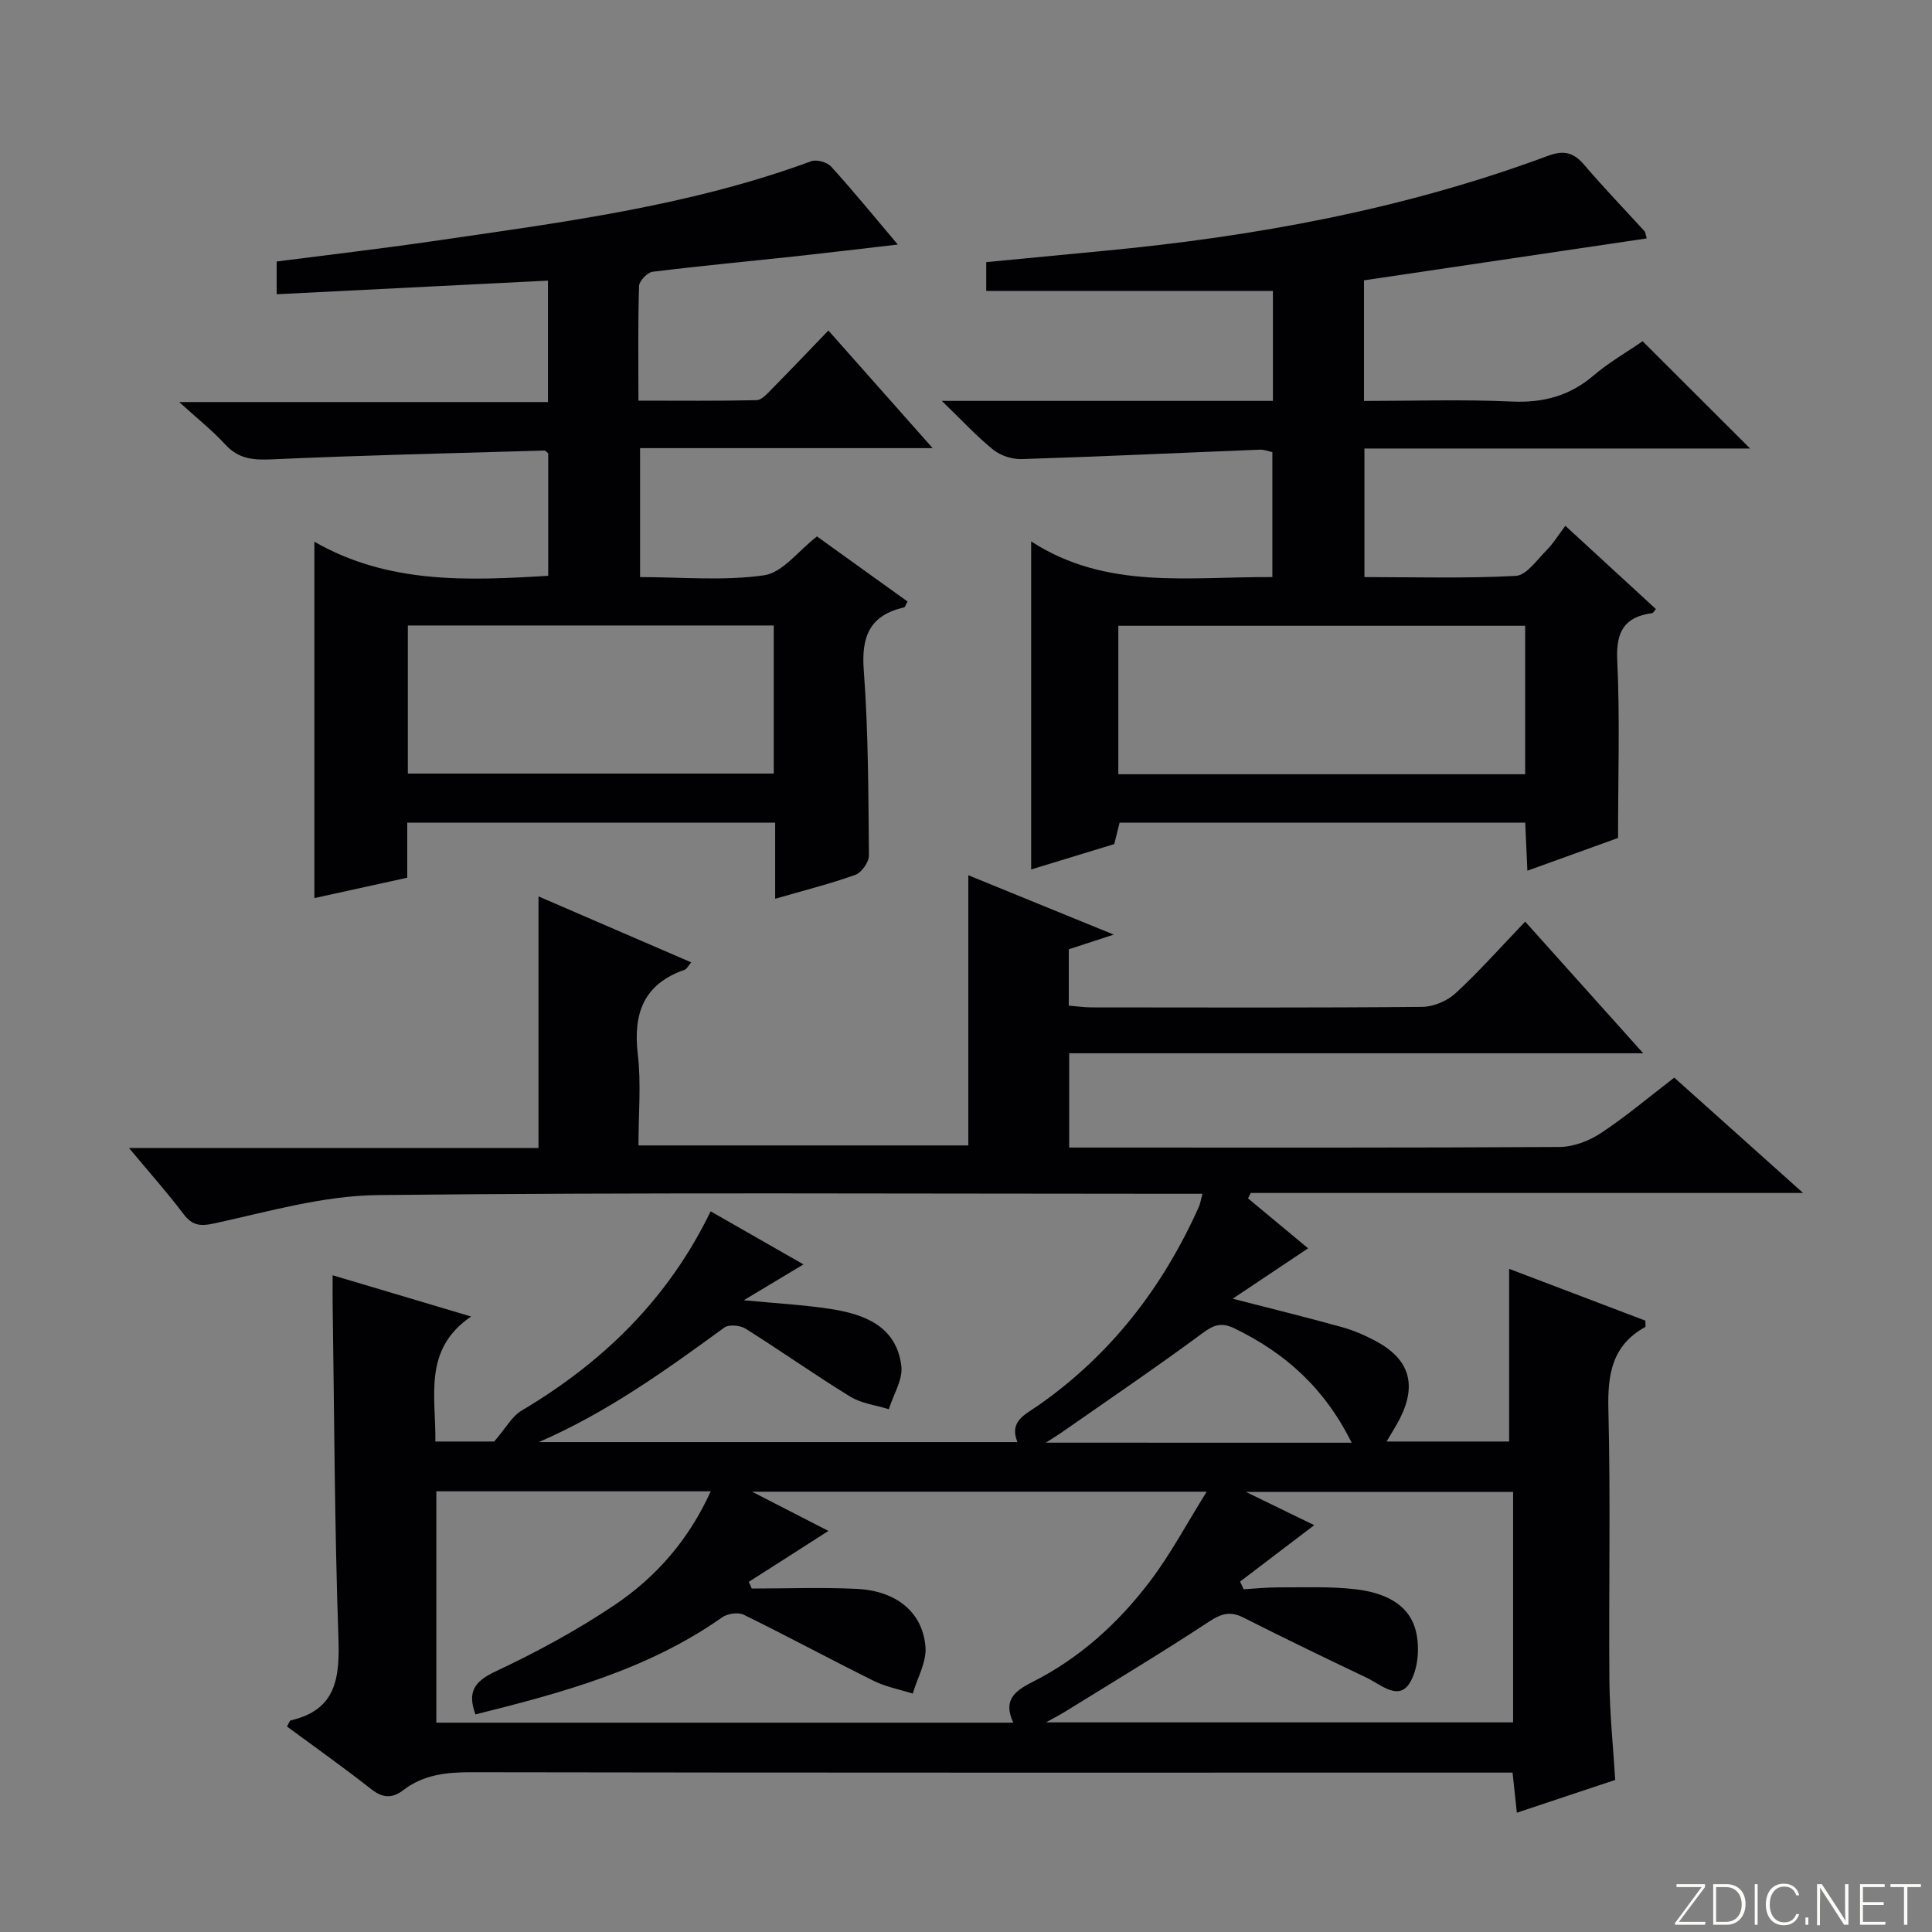
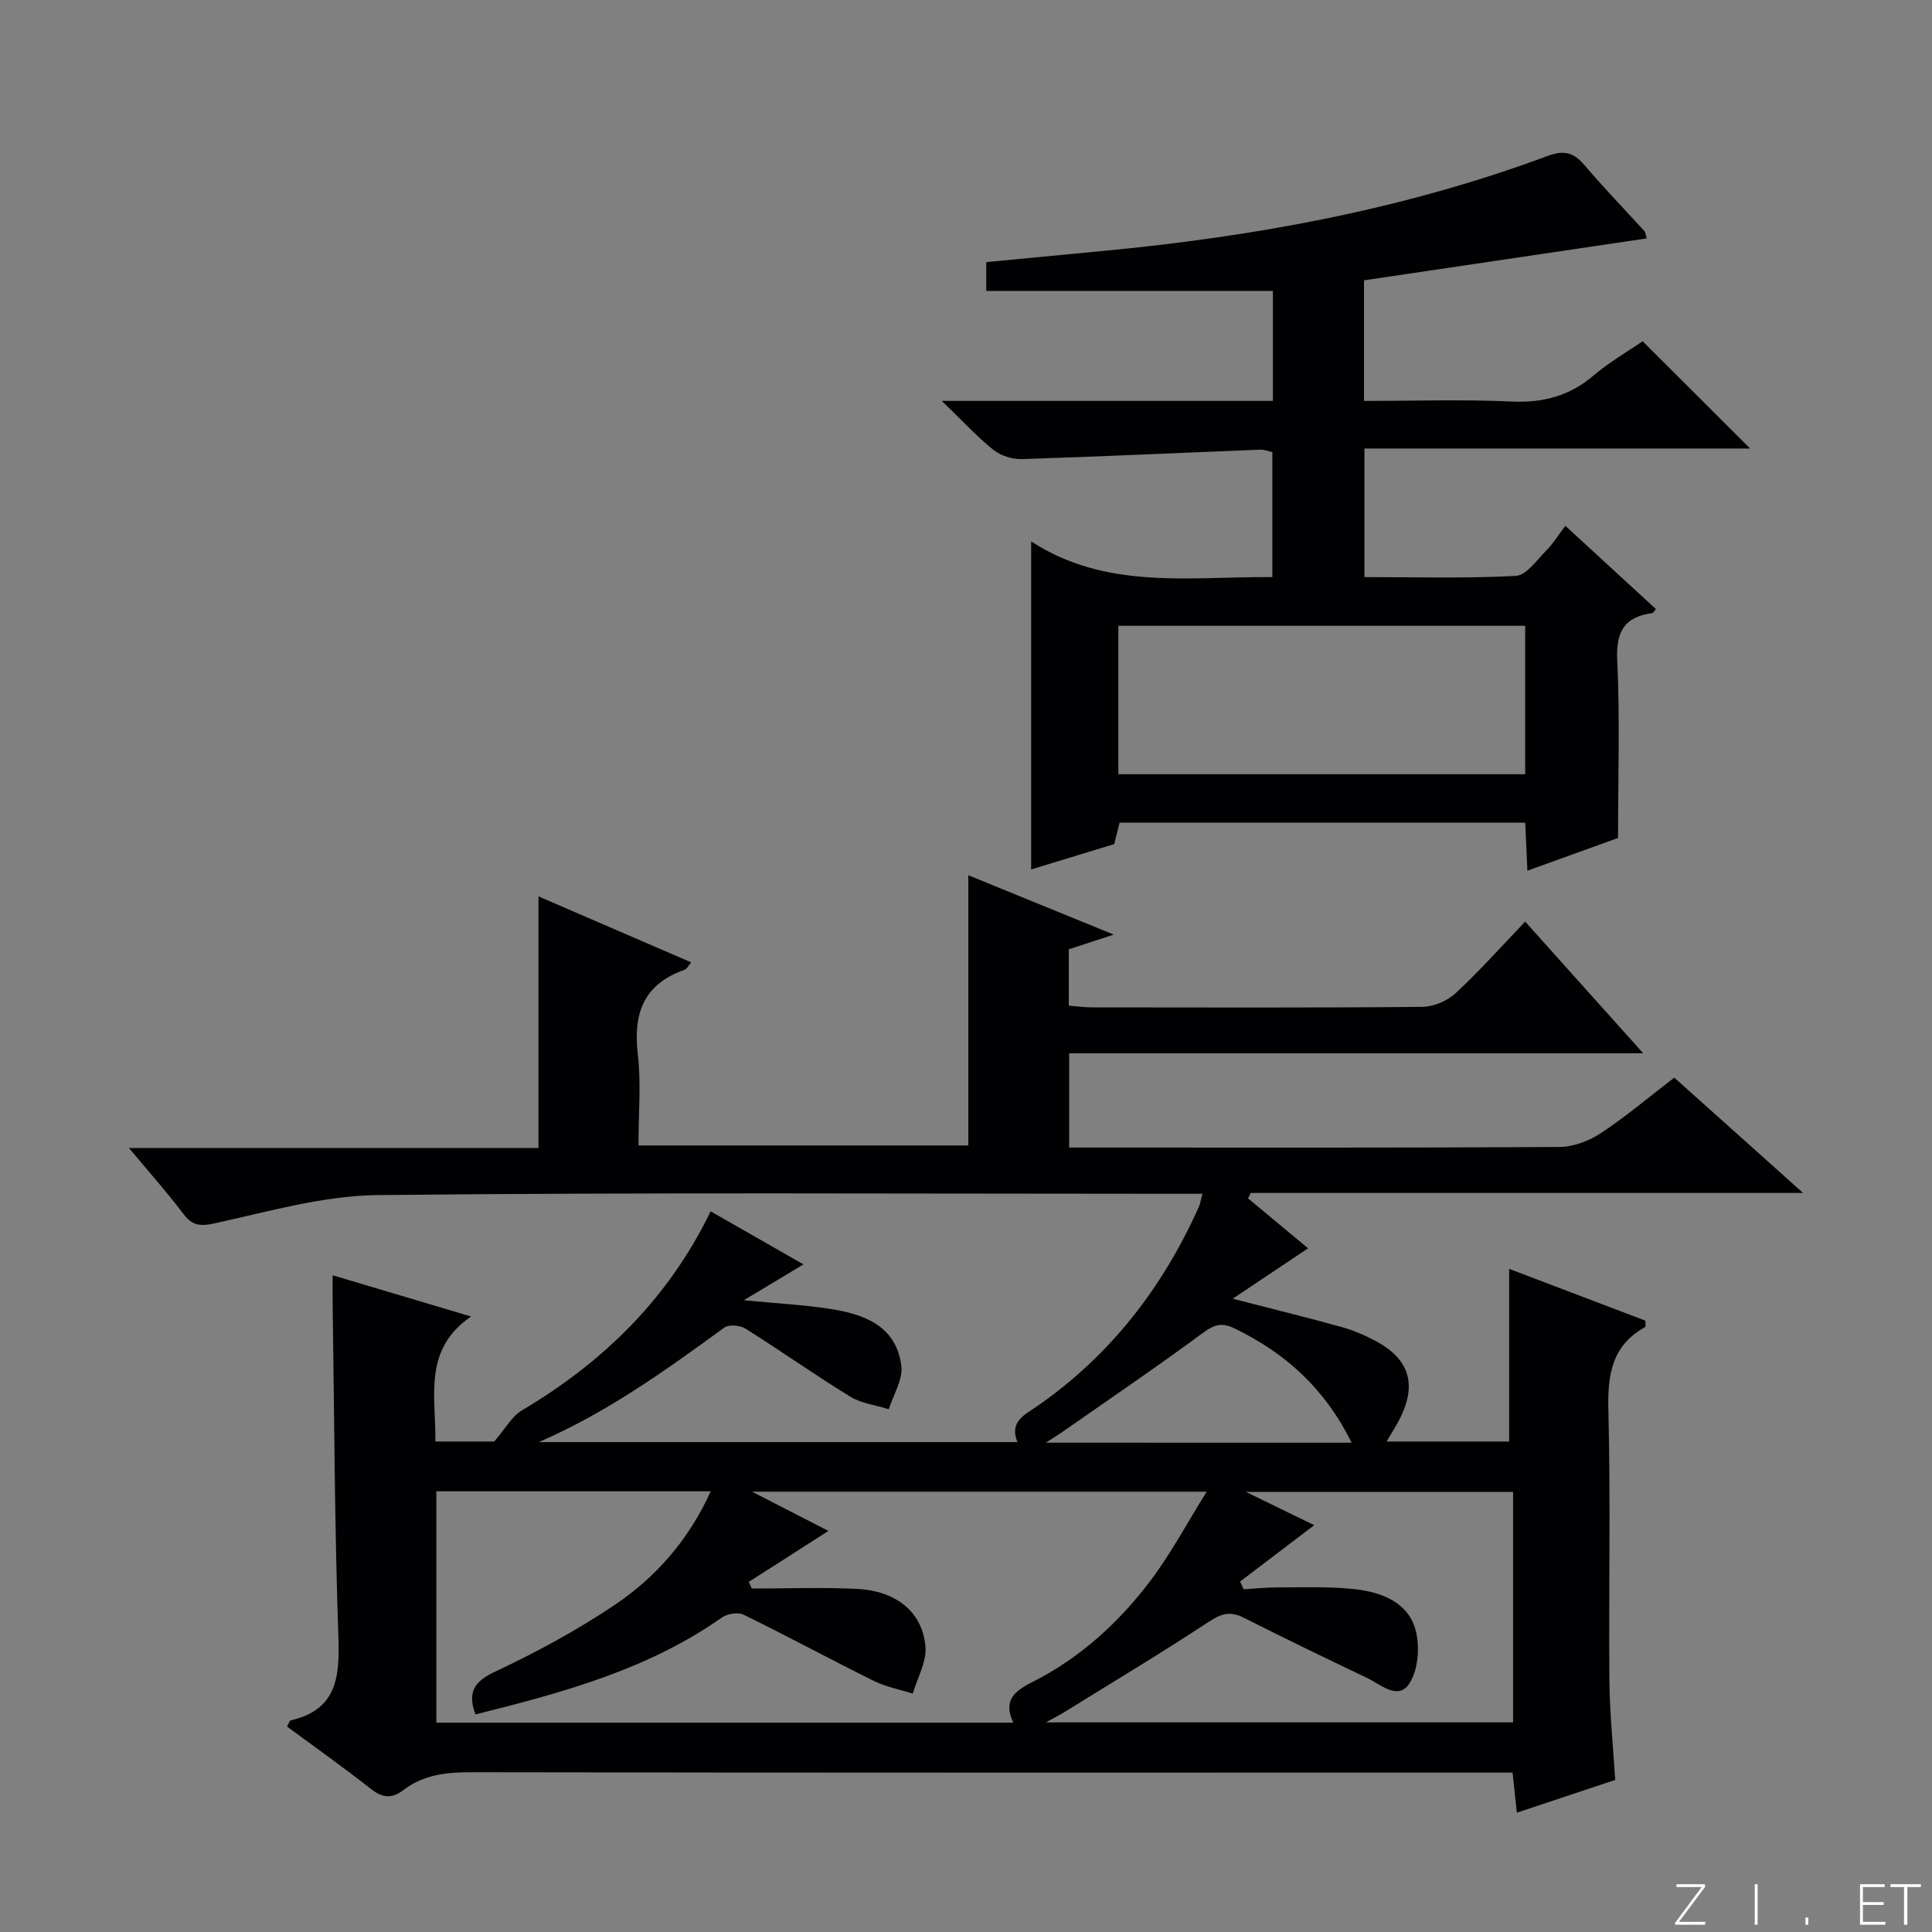
<svg xmlns="http://www.w3.org/2000/svg" enable-background="new 0 0 400 400" viewBox="0 0 400 400">
  <rect x="0" y="0" width="400" height="400" fill="#808080" stroke="none" />
  <g fill="#fbfcfa">
    <path d="m346.9 398 5.4-7.3h-5.2v-.6h5.9v.6l-5.4 7.2h5.5l-.1.6h-6.2v-.5z" />
-     <path d="m354.7 390.1h2.8c2.3 0 3.9 1.6 3.9 4.1s-1.6 4.3-3.9 4.3h-2.8zm.6 7.8h2c2.2 0 3.3-1.6 3.3-3.6 0-1.8-1-3.6-3.3-3.6h-2z" />
    <path d="m363.9 390.1v8.4h-.6v-8.4z" />
-     <path d="m372.5 396.3c-.4 1.3-1.4 2.3-3.2 2.3-2.4 0-3.7-1.9-3.7-4.3 0-2.3 1.2-4.3 3.7-4.3 1.8 0 2.9 1 3.2 2.4h-.6c-.4-1.1-1.1-1.8-2.5-1.8-2.1 0-3 1.9-3 3.7s.9 3.7 3 3.7c1.4 0 2.1-.7 2.5-1.7z" />
    <path d="m373.8 398.5v-1.5h.6v1.5z" />
-     <path d="m376.2 398.5v-8.4h1c1.3 2 4.4 6.7 4.9 7.6-.1-1.2-.1-2.4-.1-3.8v-3.8h.7v8.4h-.9c-1.2-1.9-4.4-6.8-5-7.7.1 1.1 0 2.3 0 3.9v3.9h-.6z" />
    <path d="m390 394.4h-4.3v3.5h4.7l-.1.6h-5.2v-8.4h5.1v.6h-4.5v3.1h4.3v.7z" />
    <path d="m394.2 390.7h-2.8v-.6h6.3v.6h-2.8v7.8h-.7z" />
  </g>
  <path d="m346.64 223.11c8.71 7.8 17.21 15.41 26.67 23.88-38.97 0-76.66 0-114.36 0-.19.37-.37.74-.56 1.12 4.19 3.48 8.38 6.96 12.44 10.34-4.92 3.28-9.75 6.51-15.61 10.43 8.65 2.23 15.66 3.95 22.6 5.88 2.38.66 4.72 1.67 6.91 2.83 7.07 3.75 8.69 9.02 5.09 16.13-.74 1.46-1.63 2.83-2.74 4.73h25.37c0-11.85 0-23.54 0-35.75 9.6 3.65 18.99 7.22 28.2 10.72 0 .74.11 1.25-.02 1.32-6.93 3.82-7.82 9.88-7.63 17.22.47 18.65.05 37.32.21 55.98.06 6.78.77 13.56 1.2 20.58-6.7 2.23-13.24 4.41-20.36 6.78-.31-2.89-.58-5.4-.89-8.3-2.18 0-4.15 0-6.11 0-69.82 0-139.64.04-209.46-.08-5.16-.01-9.9.5-14.08 3.7-2.3 1.76-4.27 1.68-6.66-.2-5.7-4.49-11.63-8.68-17.43-12.96.43-.75.54-1.22.76-1.27 9.58-2.2 10.17-8.97 9.88-17.28-.79-22.96-.85-45.94-1.19-68.92-.03-1.82 0-3.64 0-5.96 9.38 2.79 18.4 5.48 28.67 8.54-10.01 6.82-7.28 16.46-7.4 25.88h12.18c2.42-2.8 3.68-5.22 5.67-6.4 16.86-10 30.37-23.14 39.14-41.26 6.43 3.68 12.55 7.18 19.22 10.99-4.09 2.46-7.67 4.61-12.35 7.42 6.88.67 12.44.95 17.92 1.8 7.06 1.09 13.66 3.56 14.69 11.79.36 2.84-1.66 5.97-2.59 8.97-2.69-.84-5.68-1.18-8-2.61-7.33-4.5-14.36-9.48-21.65-14.06-1.12-.71-3.46-.92-4.41-.23-12.17 8.88-24.38 17.65-38.41 23.71h99.1c-1.77-4.34 1.6-5.69 4.36-7.62 14.98-10.48 25.73-24.43 33.17-41.02.32-.71.43-1.51.77-2.77-2.37 0-4.32 0-6.27 0-54.82 0-109.65-.32-164.46.27-11.26.12-22.55 3.39-33.68 5.83-3.16.69-4.74.5-6.63-2.01-3.26-4.33-6.89-8.39-11.2-13.56h84.78c0-17.56 0-34.47 0-52.1 10.49 4.53 20.91 9.03 31.62 13.66-.59.68-.9 1.37-1.39 1.54-8.46 2.96-10.66 9.02-9.67 17.48.71 6.07.14 12.29.14 18.88h68.29c0-18.59 0-37.02 0-55.94 9.72 3.97 19.57 7.99 30.11 12.29-3.59 1.17-6.39 2.09-9.31 3.04v11.67c1.58.12 3.15.35 4.72.36 22.83.02 45.66.1 68.48-.11 2.34-.02 5.16-1.23 6.89-2.83 4.87-4.5 9.3-9.49 14.4-14.82 8.22 9.17 15.92 17.75 24.44 27.26-40.26 0-79.42 0-118.85 0v19.52h5.53c31.99 0 63.99.07 95.98-.12 2.89-.02 6.12-1.25 8.56-2.86 5.13-3.38 9.84-7.38 15.21-11.5zm-191.61 104.39c.2.46.4.93.61 1.39 7.25 0 14.51-.28 21.74.07 8.18.4 13.62 4.78 14.23 11.98.27 3.14-1.69 6.46-2.63 9.7-2.68-.85-5.53-1.38-8.03-2.61-9.04-4.48-17.92-9.28-26.97-13.72-1.15-.56-3.35-.24-4.46.54-15.42 10.86-33.18 15.63-51.08 20.1-1.68-4.55-.34-6.78 4.08-8.86 8.53-4.01 16.91-8.54 24.72-13.79 8.57-5.76 15.34-13.47 19.91-23.54-19.37 0-38.08 0-56.81 0v47.9h119.45c-2.13-4.56.15-6.49 3.91-8.39 9.83-4.95 17.88-12.26 24.46-20.97 4.22-5.58 7.54-11.84 11.67-18.46-31.81 0-62.23 0-94.13 0 6.32 3.25 11.29 5.8 15.81 8.12-5.56 3.58-11.02 7.06-16.48 10.54zm101.71-.05c.25.53.5 1.06.75 1.59 2.43-.14 4.86-.4 7.29-.39 5.29.02 10.63-.22 15.86.39 5.44.63 10.92 2.71 12.45 8.47.91 3.41.55 8.21-1.3 11.05-2.33 3.58-5.97.17-8.81-1.19-8.54-4.07-17.06-8.18-25.5-12.45-2.74-1.39-4.58-.87-7.13.8-9.83 6.47-19.93 12.53-29.93 18.72-1.03.64-2.11 1.18-3.87 2.16h96.72c0-16.08 0-31.82 0-47.71-18.22 0-36.12 0-55.31 0 5.59 2.72 9.95 4.84 14.14 6.88-5.41 4.11-10.38 7.89-15.36 11.68zm23.1-28.75c-5.59-11.32-13.78-18.6-24.25-23.67-2.65-1.28-4.22-.79-6.57.95-9.58 7.08-19.45 13.77-29.21 20.59-.83.58-1.69 1.1-3.29 2.12 21.45.01 41.89.01 63.32.01z" fill="#010103" />
  <path d="m213.49 112.09c15.59 10.13 32.73 7.26 49.94 7.39 0-8.74 0-17.14 0-25.87-.75-.16-1.68-.55-2.59-.51-16.44.65-32.87 1.43-49.31 1.95-1.96.06-4.35-.7-5.87-1.92-3.43-2.76-6.43-6.04-10.67-10.13h68.55c0-7.91 0-15.33 0-22.77-19.75 0-39.42 0-59.35 0 0-1.61 0-3.56 0-5.96 7.91-.76 15.95-1.54 24-2.3 31.52-2.97 62.48-8.62 92.25-19.69 3.4-1.26 5.38-.71 7.61 1.91 3.99 4.69 8.28 9.12 12.43 13.68.2.22.2.61.46 1.49-19.54 2.9-38.99 5.78-58.54 8.68v24.97c10.32 0 20.43-.34 30.52.12 6.51.3 11.98-1.11 16.96-5.35 3.27-2.78 7.05-4.95 10.21-7.13 7.49 7.48 14.77 14.75 22.25 22.21-26.3 0-52.92 0-79.85 0v26.62c10.48 0 20.93.31 31.34-.25 2.21-.12 4.36-3.3 6.33-5.27 1.4-1.4 2.45-3.15 3.93-5.1 6.81 6.27 12.77 11.74 18.75 17.24-.39.45-.55.81-.75.84-5.77.77-7.54 3.81-7.26 9.73.57 11.94.17 23.92.17 36.82-5.43 1.96-11.89 4.29-18.77 6.78-.16-3.58-.3-6.65-.45-9.95-28.06 0-55.84 0-83.98 0-.34 1.38-.72 2.9-1.11 4.44-5.76 1.76-11.46 3.5-17.2 5.25 0-22.43 0-44.64 0-67.92zm102.28 17.47c-28.47 0-56.34 0-84.23 0v30.74h84.23c0-10.37 0-20.44 0-30.74z" fill="#010103" />
-   <path d="m160.49 186.08c0-5.64 0-10.58 0-15.75-25.58 0-50.65 0-76.17 0v11.39c-6.76 1.48-13.16 2.89-19.23 4.22 0-24.36 0-48.56 0-73.78 15.25 8.75 31.63 8.08 48.41 7.05 0-8.56 0-16.97 0-25.36-.28-.21-.54-.57-.8-.57-18.77.55-37.55.97-56.31 1.82-3.9.18-6.97-.03-9.75-3.07-2.68-2.92-5.83-5.41-9.54-8.79h76.35c0-8.56 0-16.6 0-25.14-18.75.94-37.29 1.87-56.17 2.82 0-2.18 0-4.25 0-6.78 10.72-1.38 21.56-2.64 32.35-4.21 26.45-3.87 53.01-7.21 78.32-16.55 1.12-.41 3.29.19 4.12 1.1 4.57 5.03 8.87 10.31 13.81 16.15-7.44.86-14.23 1.68-21.04 2.42-9.91 1.07-19.85 1.99-29.74 3.22-1.08.13-2.76 1.9-2.79 2.95-.24 7.64-.13 15.3-.13 23.73 8.32 0 16.4.09 24.47-.1 1.06-.02 2.2-1.34 3.1-2.26 3.85-3.9 7.63-7.88 11.76-12.16 7.19 8.11 14.01 15.81 21.58 24.35-20.66 0-40.45 0-60.57 0v26.7c8.54 0 17.25.83 25.67-.37 3.84-.55 7.12-5.09 10.95-8.05 6.24 4.49 12.52 9 18.76 13.48-.41.71-.51 1.16-.71 1.21-7.03 1.61-8.89 5.9-8.36 12.96.96 12.76.95 25.6 1.07 38.4.01 1.37-1.51 3.54-2.8 4.01-5.13 1.85-10.44 3.17-16.61 4.96zm-76.05-25.92h75.76c0-10.5 0-20.56 0-30.66-25.43 0-50.46 0-75.76 0z" fill="#010103" />
</svg>